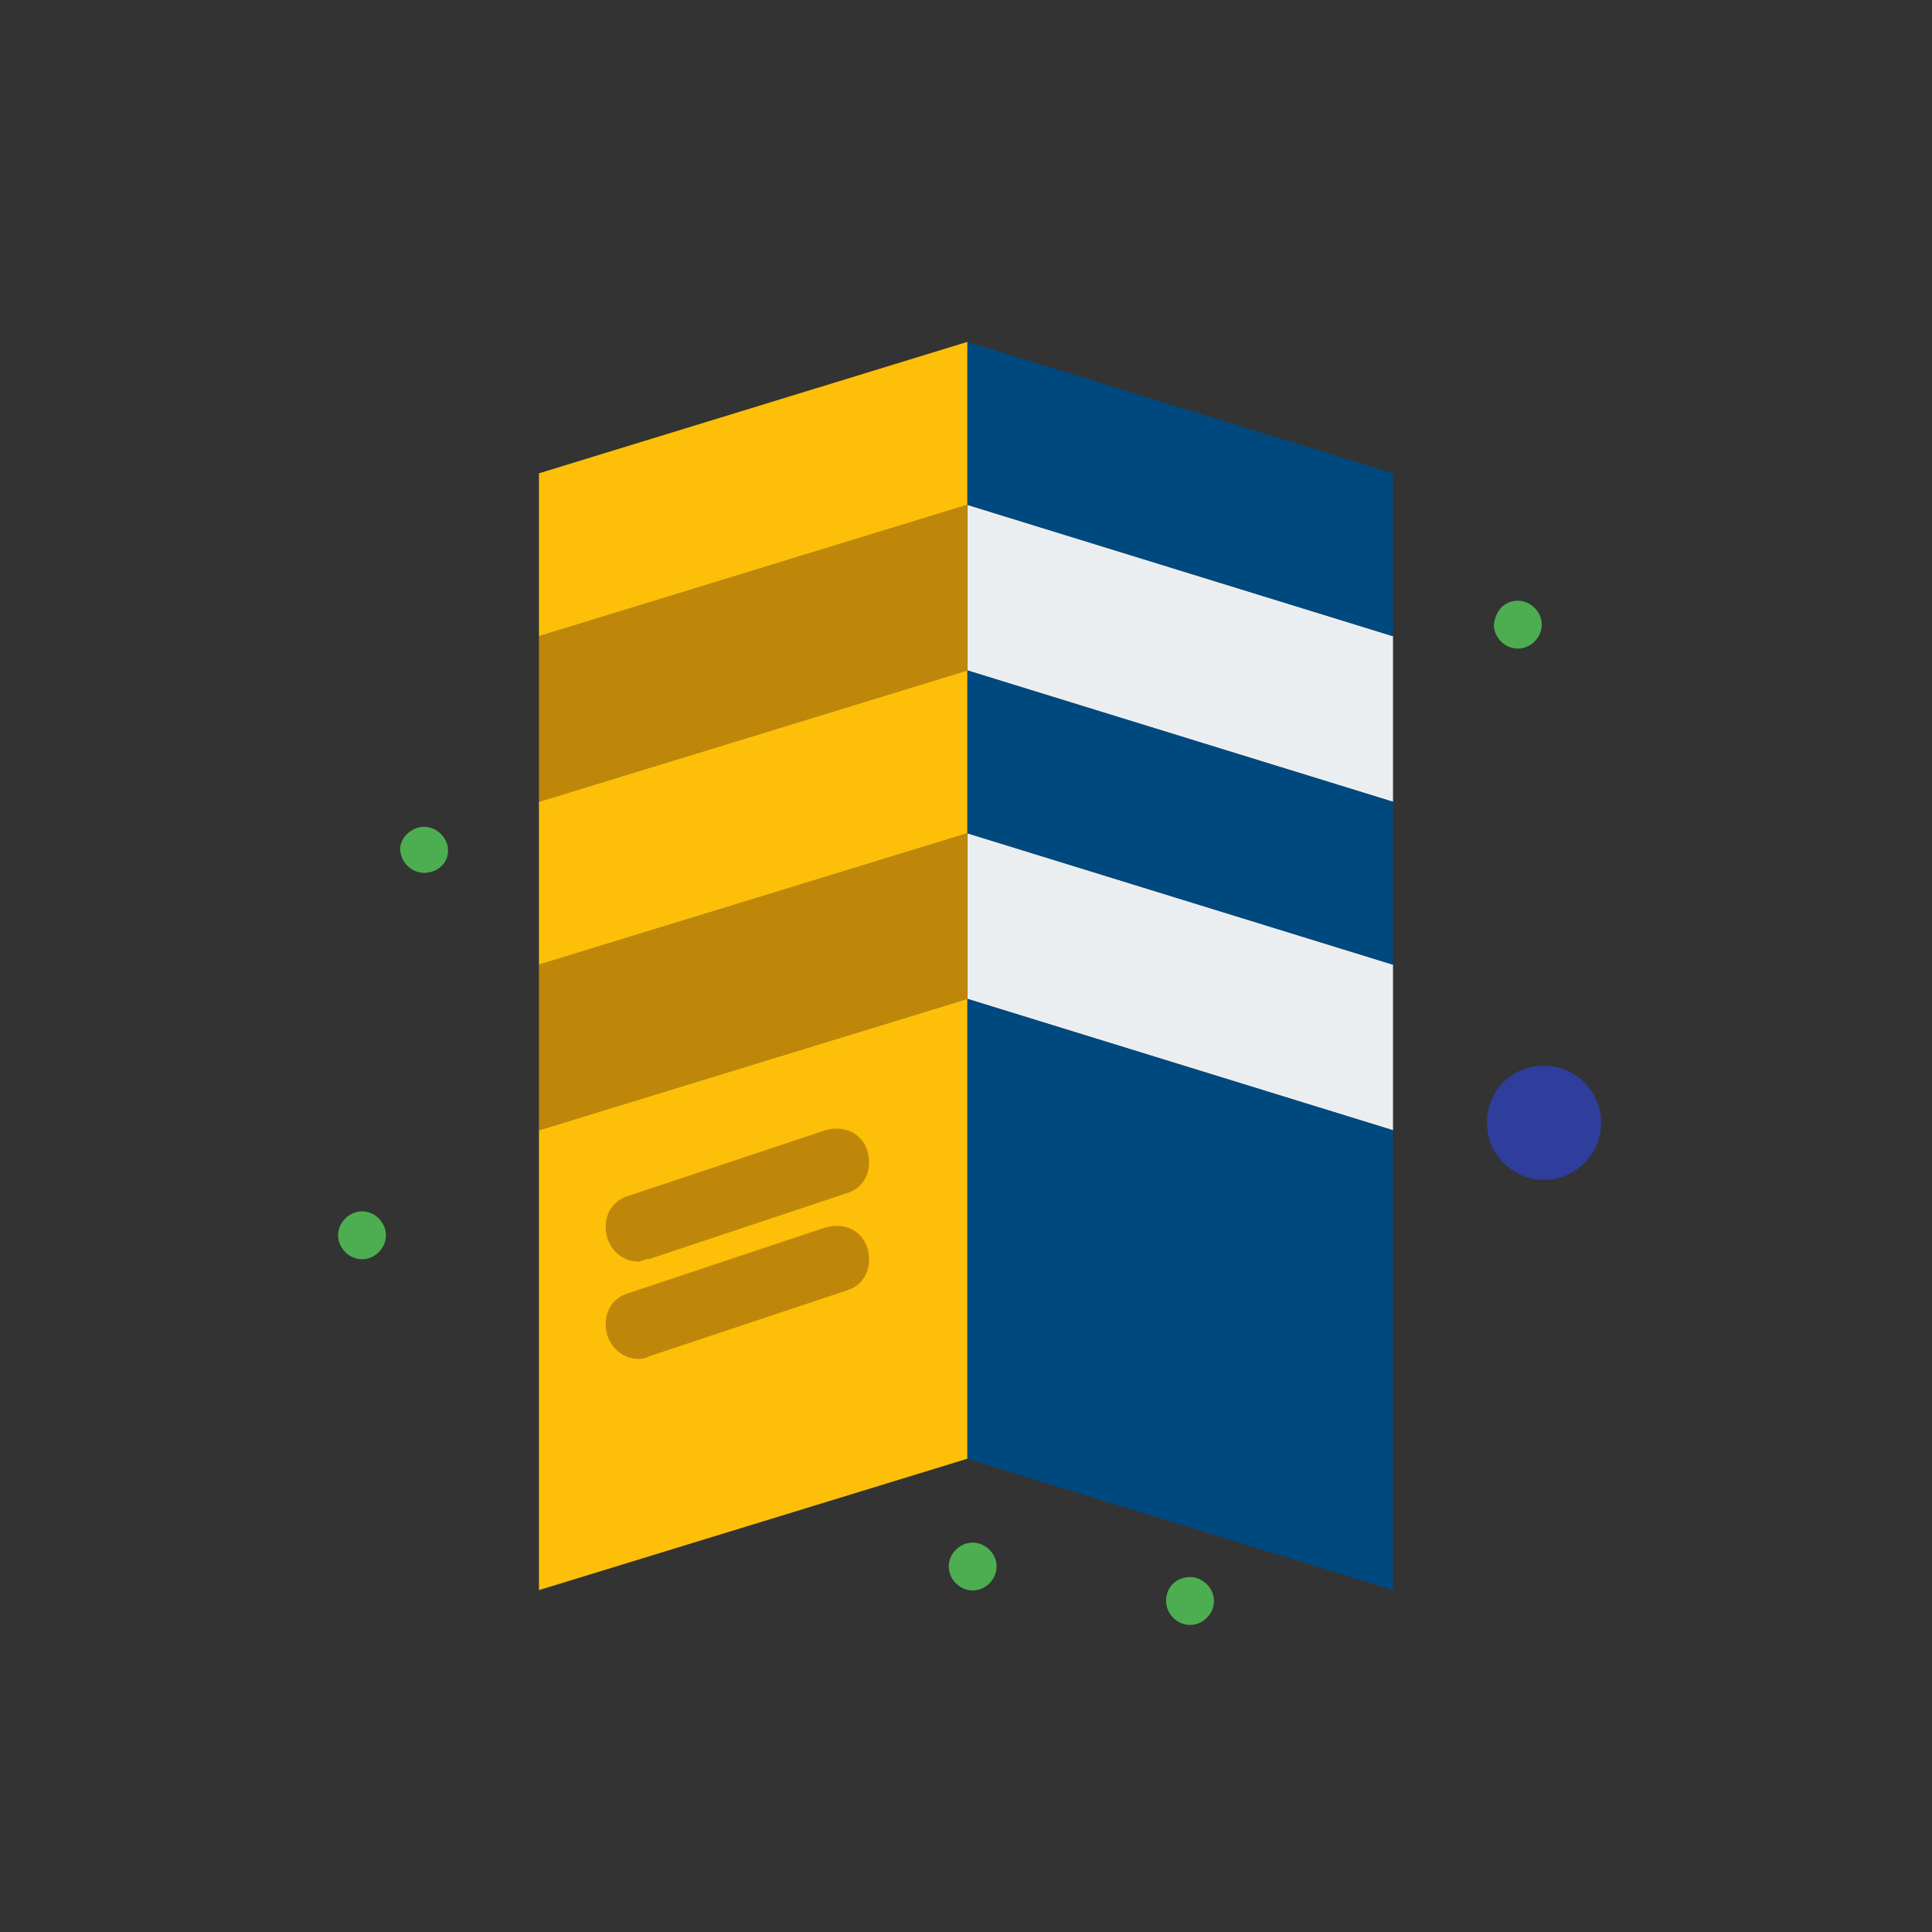
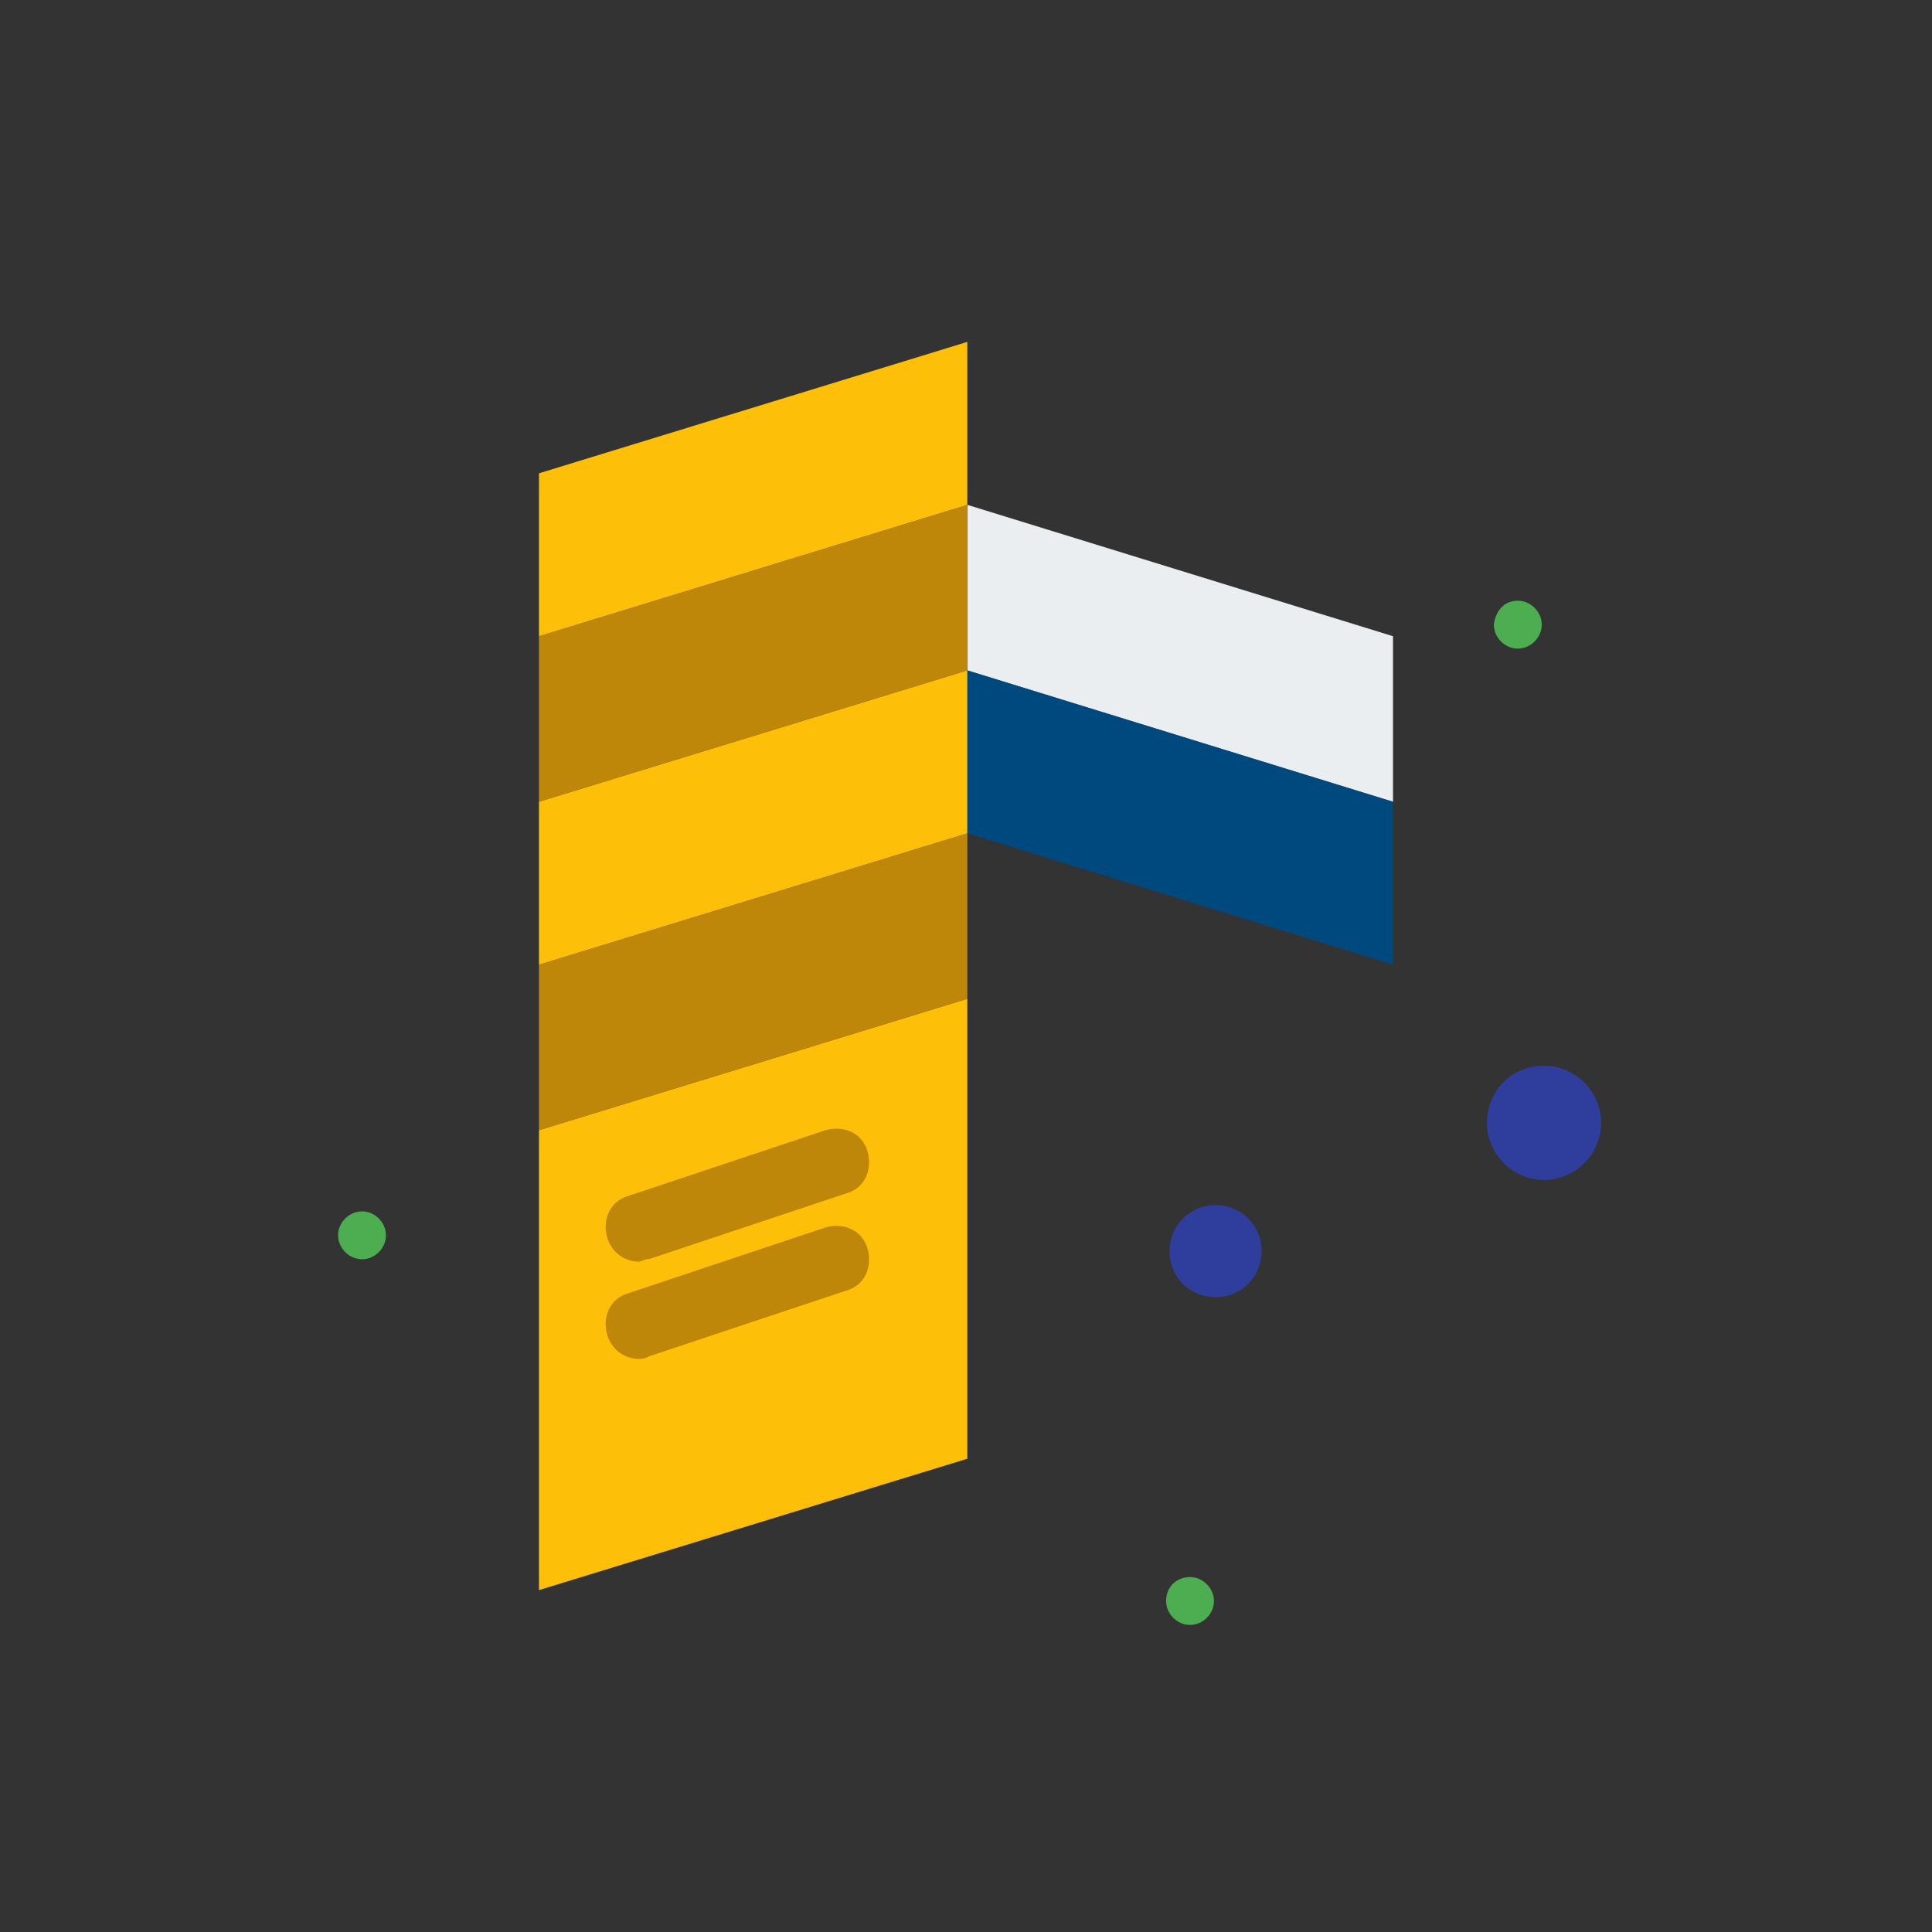
<svg xmlns="http://www.w3.org/2000/svg" xml:space="preserve" width="560px" height="560px" version="1.1" style="shape-rendering:geometricPrecision; text-rendering:geometricPrecision; image-rendering:optimizeQuality; fill-rule:evenodd; clip-rule:evenodd" viewBox="0 0 560 560">
  <rect x="0" y="0" width="560" height="560" fill="#333333" stroke="none" />
  <defs>
    <style type="text/css">
   
    .fil3 {fill:#00497F;fill-rule:nonzero}
    .fil0 {fill:#2F3E9D;fill-rule:nonzero}
    .fil1 {fill:#4CAE50;fill-rule:nonzero}
    .fil4 {fill:#BF870A;fill-rule:nonzero}
    .fil2 {fill:#EBEEF0;fill-rule:nonzero}
    .fil5 {fill:#FDBF07;fill-rule:nonzero}
   
  </style>
  </defs>
  <g id="Слой_x0020_1">
    <path class="fil0" d="M352.34 349.31c7.47,0 13.34,5.88 13.34,13.35 0,7.47 -5.87,13.34 -13.34,13.34 -7.47,0 -13.34,-5.87 -13.34,-13.34 0,-7.47 5.87,-13.35 13.34,-13.35z" />
    <path class="fil0" d="M447.54 308.92c9.08,0 16.55,7.47 16.55,16.54 0,9.07 -7.47,16.54 -16.55,16.54 -9.07,0 -16.54,-7.47 -16.54,-16.54 0,-9.07 6.94,-16.54 16.54,-16.54z" />
    <path class="fil1" d="M439.94 174.12c3.74,0 6.94,3.21 6.94,6.94 0,3.74 -3.2,6.94 -6.94,6.94 -3.74,0 -6.94,-3.2 -6.94,-6.94 0.54,-4.27 3.2,-6.94 6.94,-6.94z" />
-     <path class="fil1" d="M281.94 447.13c3.73,0 6.93,3.2 6.93,6.93 0,3.74 -3.2,6.94 -6.93,6.94 -3.74,0 -6.94,-3.2 -6.94,-6.94 0,-3.73 3.2,-6.93 6.94,-6.93z" />
    <path class="fil1" d="M104.94 351.12c3.73,0 6.93,3.2 6.93,6.94 0,3.73 -3.2,6.94 -6.93,6.94 -3.74,0 -6.94,-3.21 -6.94,-6.94 0,-3.74 3.2,-6.94 6.94,-6.94z" />
    <path class="fil1" d="M344.94 457.12c3.73,0 6.93,3.21 6.93,6.94 0,3.74 -3.2,6.94 -6.93,6.94 -3.74,0 -6.94,-3.2 -6.94,-6.94 0,-4.27 3.2,-6.94 6.94,-6.94z" />
-     <path class="fil1" d="M122.94 239.66c3.73,0 6.93,3.2 6.93,6.94 0,3.73 -3.2,6.4 -6.93,6.4 -3.74,0 -6.94,-3.2 -6.94,-6.94 0,-3.2 3.2,-6.4 6.94,-6.4z" />
-     <polygon class="fil2" points="403.77,279.62 403.77,327.61 280.38,289.52 280.38,241.53 " />
    <polygon class="fil2" points="403.77,184.41 403.77,232.4 280.38,194.32 280.38,146.33 " />
-     <polygon class="fil3" points="403.77,327.61 403.77,460.9 280.38,422.82 280.38,289.52 " />
    <polygon class="fil3" points="403.77,232.4 403.77,279.62 280.38,241.53 280.38,194.32 " />
-     <polygon class="fil3" points="403.77,137.19 403.77,184.41 280.38,146.33 280.38,99.1 " />
    <polygon class="fil4" points="280.38,241.53 280.38,289.52 156.22,327.61 156.22,279.62 " />
    <polygon class="fil4" points="280.38,146.33 280.38,194.32 156.22,232.4 156.22,184.41 " />
    <polygon class="fil5" points="280.38,289.52 280.38,422.82 156.22,460.9 156.22,327.61 " />
    <polygon class="fil5" points="280.38,194.32 280.38,241.53 156.22,279.62 156.22,232.4 " />
    <polygon class="fil5" points="280.38,99.1 280.38,146.33 156.22,184.41 156.22,137.19 " />
    <path class="fil4" d="M185.17 365.69c-3.81,0 -7.62,-2.28 -9.14,-6.85 -1.53,-5.34 0.76,-10.67 6.1,-12.19l57.11 -19.04c5.34,-1.53 10.67,0.76 12.2,6.09 1.52,5.33 -0.77,10.67 -6.09,12.19l-57.13 19.04c-1.53,0 -2.29,0.76 -3.05,0.76z" />
    <path class="fil4" d="M185.17 393.88c-3.81,0 -7.62,-2.29 -9.14,-6.86 -1.53,-5.33 0.76,-10.66 6.1,-12.18l57.11 -19.05c5.34,-1.53 10.67,0.76 12.2,6.09 1.52,5.34 -0.77,10.67 -6.09,12.19l-57.13 19.04c-1.53,0.77 -2.29,0.77 -3.05,0.77z" />
  </g>
</svg>